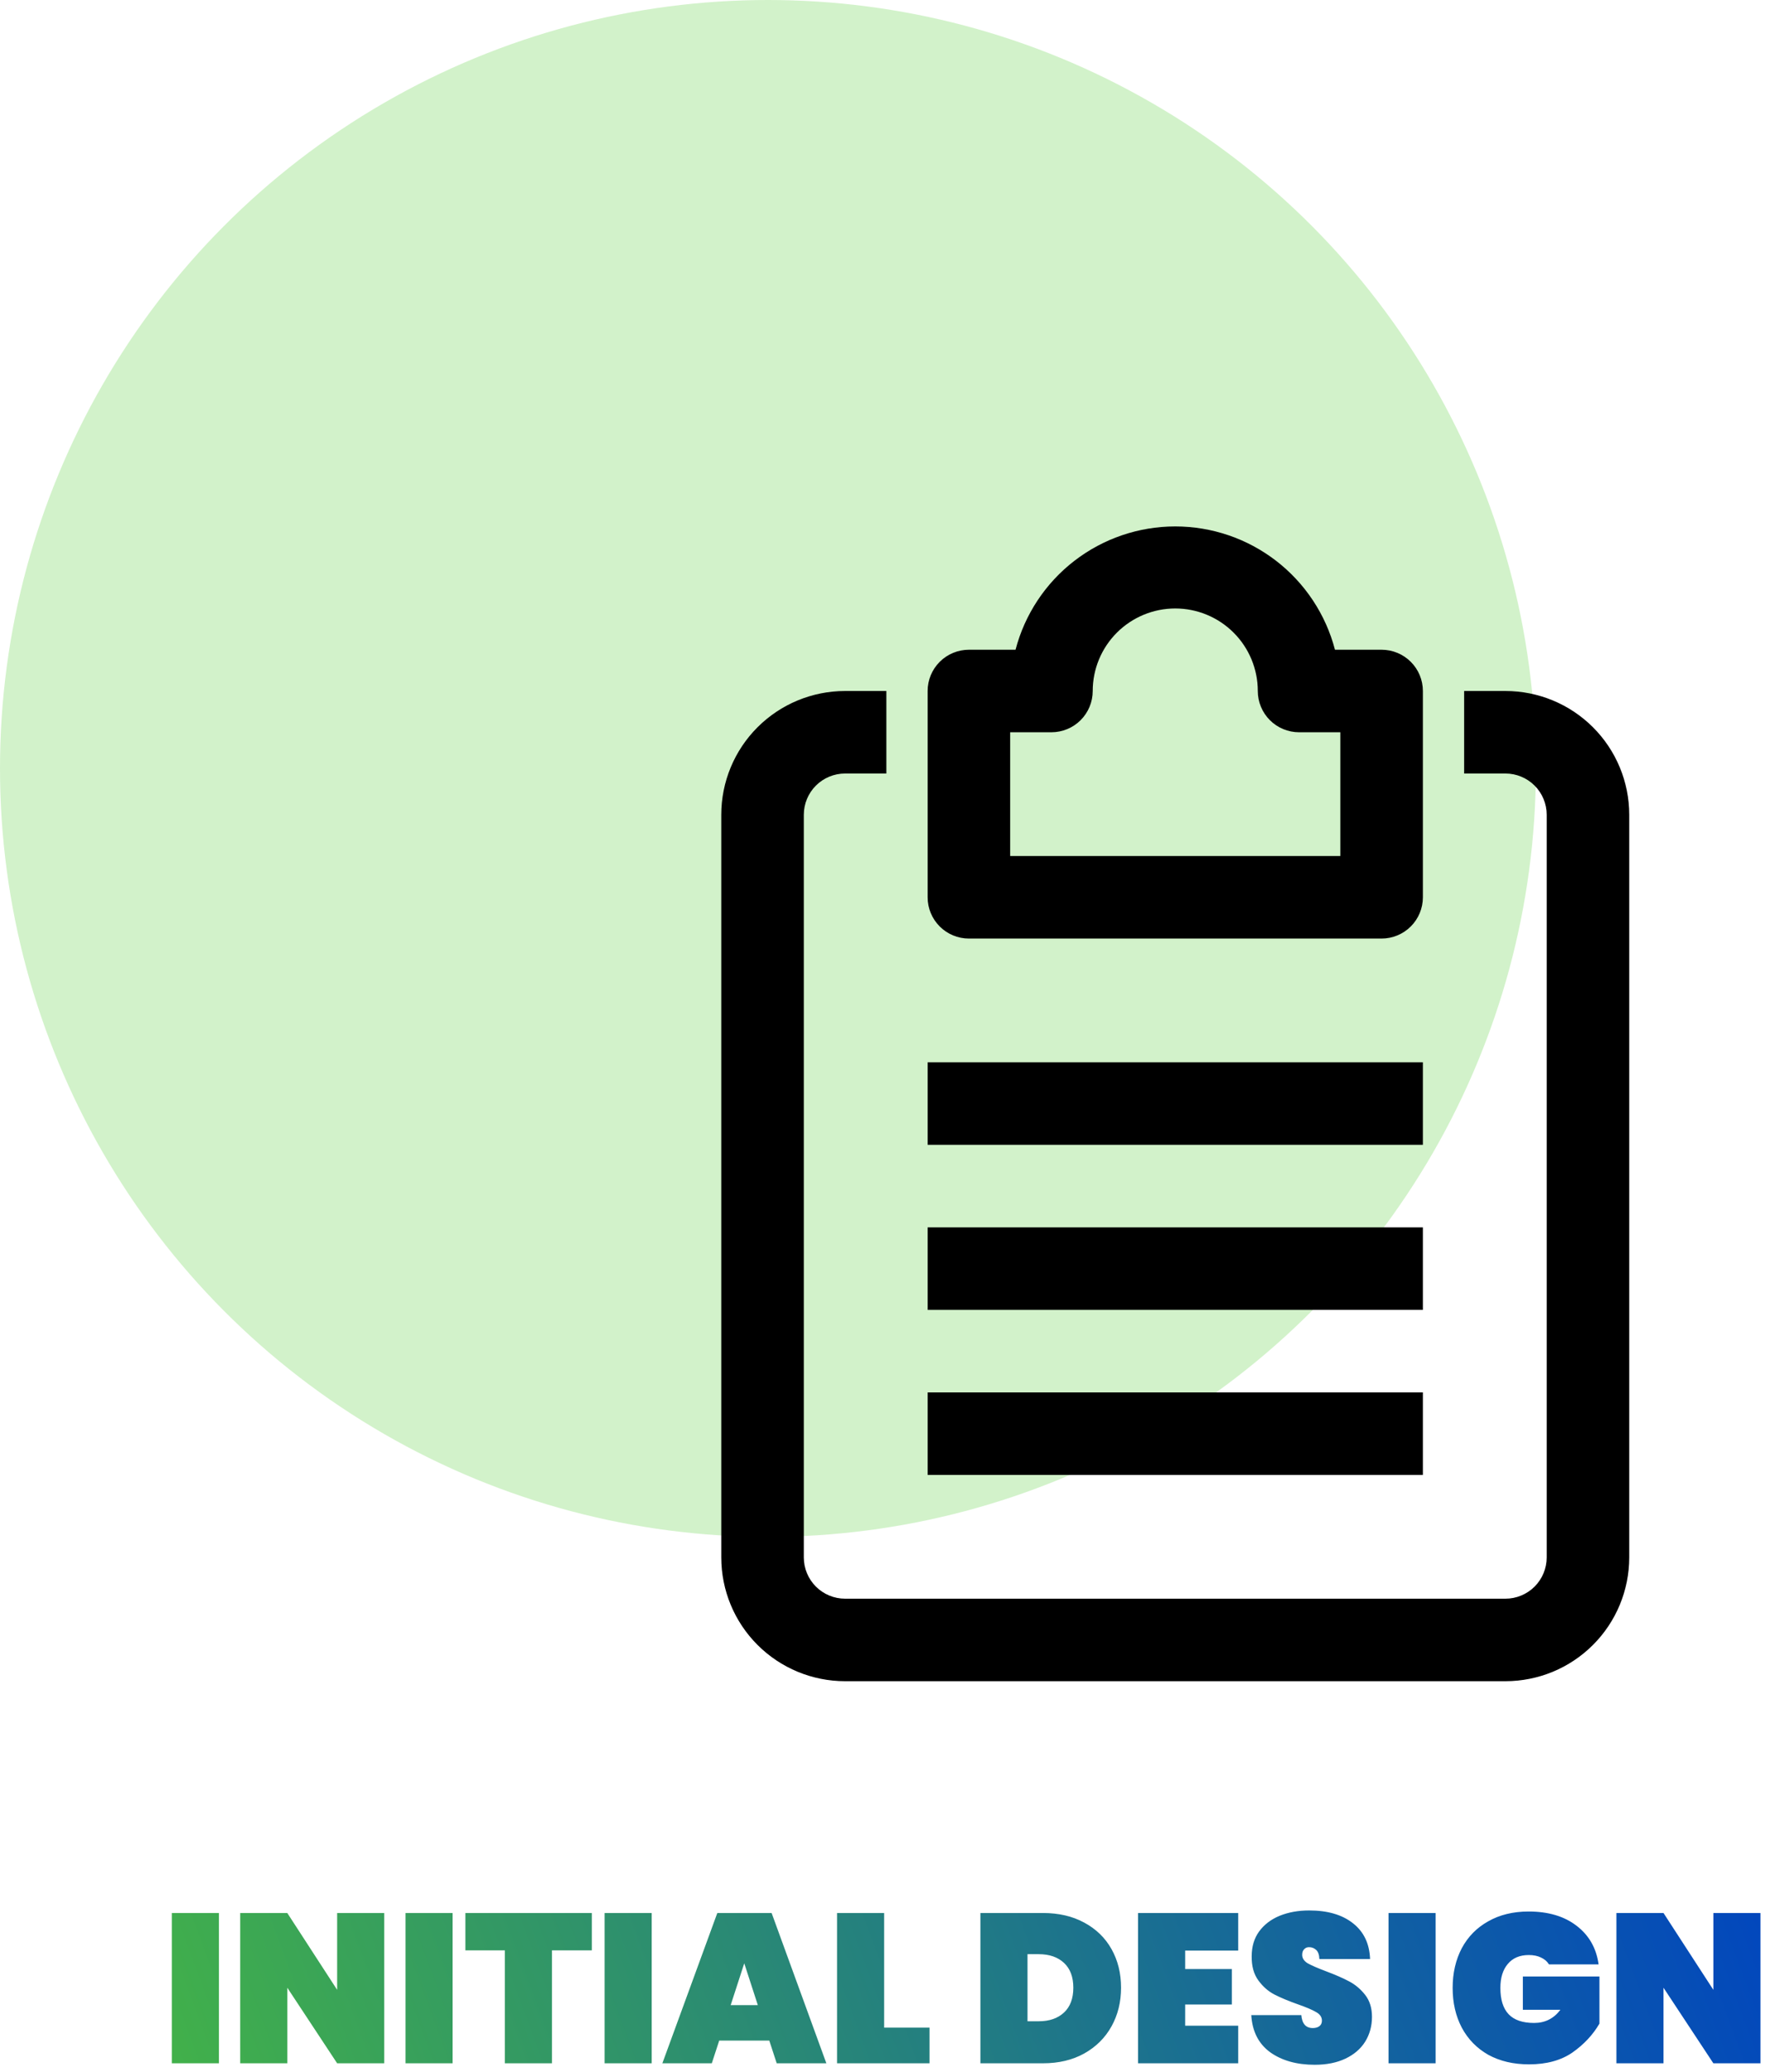
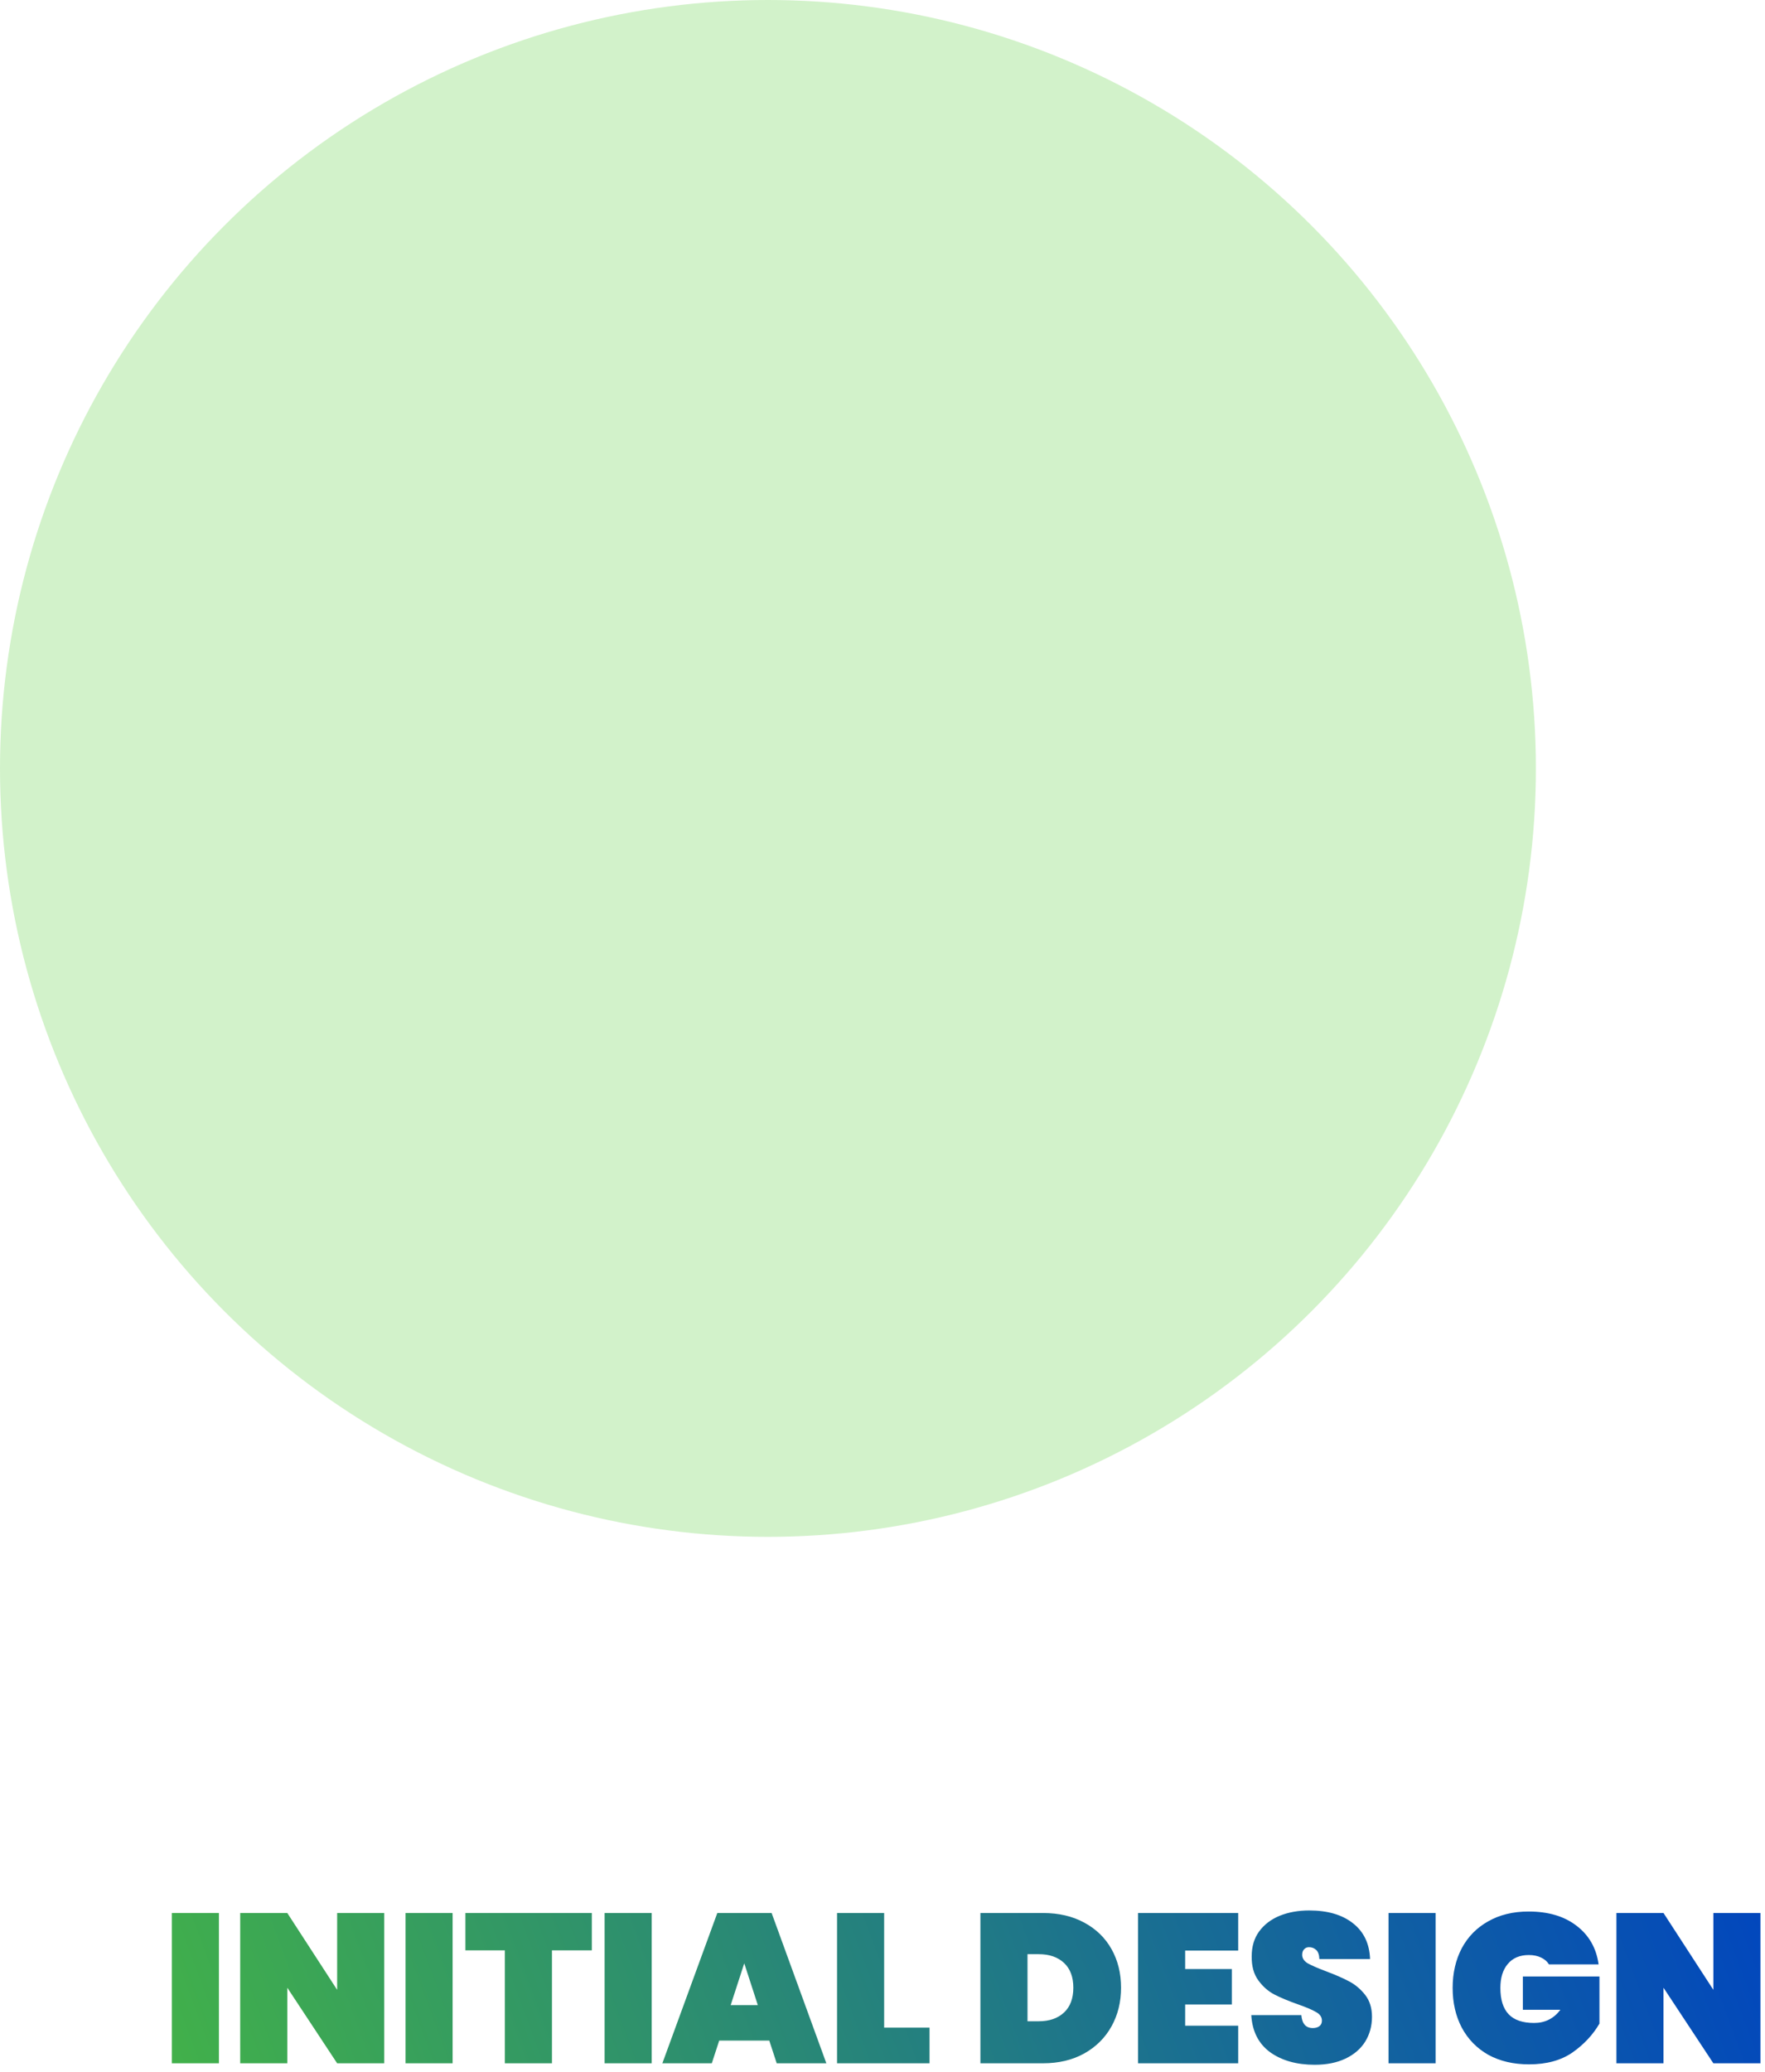
<svg xmlns="http://www.w3.org/2000/svg" width="208" height="244" viewBox="0 0 208 244" fill="none">
  <path d="M25.8 225.3V243H20.25V225.3H25.8ZM45.282 243H39.732L33.857 234.1V243H28.307V225.3H33.857L39.732 234.35V225.3H45.282V243ZM53.339 225.3V243H47.789V225.3H53.339ZM69.746 225.3V229.7H65.046V243H59.496V229.7H54.846V225.3H69.746ZM76.801 225.3V243H71.251V225.3H76.801ZM90.658 240.325H84.758L83.883 243H78.058L84.533 225.3H90.933L97.383 243H91.533L90.658 240.325ZM89.308 236.15L87.708 231.225L86.108 236.15H89.308ZM104.194 238.8H109.544V243H98.644V225.3H104.194V238.8ZM122.913 225.3C124.763 225.3 126.38 225.675 127.763 226.425C129.163 227.175 130.238 228.217 130.988 229.55C131.738 230.883 132.113 232.4 132.113 234.1C132.113 235.783 131.738 237.3 130.988 238.65C130.238 240 129.163 241.067 127.763 241.85C126.38 242.617 124.763 243 122.913 243H115.538V225.3H122.913ZM122.413 238.05C123.663 238.05 124.655 237.708 125.388 237.025C126.121 236.342 126.488 235.367 126.488 234.1C126.488 232.833 126.121 231.858 125.388 231.175C124.655 230.492 123.663 230.15 122.413 230.15H121.088V238.05H122.413ZM139.667 229.725V231.9H145.167V236.075H139.667V238.575H145.917V243H134.117V225.3H145.917V229.725H139.667ZM154.934 243.175C152.817 243.175 151.067 242.683 149.684 241.7C148.317 240.7 147.575 239.242 147.459 237.325H153.359C153.442 238.342 153.892 238.85 154.709 238.85C155.009 238.85 155.259 238.783 155.459 238.65C155.675 238.5 155.784 238.275 155.784 237.975C155.784 237.558 155.559 237.225 155.109 236.975C154.659 236.708 153.959 236.408 153.009 236.075C151.875 235.675 150.934 235.283 150.184 234.9C149.45 234.517 148.817 233.958 148.284 233.225C147.75 232.492 147.492 231.55 147.509 230.4C147.509 229.25 147.8 228.275 148.384 227.475C148.984 226.658 149.792 226.042 150.809 225.625C151.842 225.208 153 225 154.284 225C156.45 225 158.167 225.5 159.434 226.5C160.717 227.5 161.392 228.908 161.459 230.725H155.484C155.467 230.225 155.342 229.867 155.109 229.65C154.875 229.433 154.592 229.325 154.259 229.325C154.025 229.325 153.834 229.408 153.684 229.575C153.534 229.725 153.459 229.942 153.459 230.225C153.459 230.625 153.675 230.958 154.109 231.225C154.559 231.475 155.267 231.783 156.234 232.15C157.35 232.567 158.267 232.967 158.984 233.35C159.717 233.733 160.35 234.267 160.884 234.95C161.417 235.633 161.684 236.492 161.684 237.525C161.684 238.608 161.417 239.583 160.884 240.45C160.35 241.3 159.575 241.967 158.559 242.45C157.542 242.933 156.334 243.175 154.934 243.175ZM169.184 225.3V243H163.634V225.3H169.184ZM182.54 231.35C182.324 231 182.015 230.733 181.615 230.55C181.215 230.35 180.732 230.25 180.165 230.25C179.099 230.25 178.274 230.6 177.69 231.3C177.107 231.983 176.815 232.925 176.815 234.125C176.815 235.508 177.14 236.542 177.79 237.225C178.44 237.908 179.44 238.25 180.79 238.25C182.074 238.25 183.107 237.733 183.89 236.7H179.465V232.775H188.49V238.325C187.724 239.642 186.665 240.775 185.315 241.725C183.965 242.658 182.257 243.125 180.19 243.125C178.357 243.125 176.757 242.75 175.39 242C174.04 241.233 172.999 240.167 172.265 238.8C171.549 237.433 171.19 235.875 171.19 234.125C171.19 232.375 171.549 230.817 172.265 229.45C172.999 228.083 174.04 227.025 175.39 226.275C176.74 225.508 178.324 225.125 180.14 225.125C182.457 225.125 184.34 225.683 185.79 226.8C187.257 227.917 188.124 229.433 188.39 231.35H182.54ZM207.464 243H201.914L196.039 234.1V243H190.489V225.3H196.039L201.914 234.35V225.3H207.464V243Z" fill="url(#paint0_linear_0_1)" />
  <circle cx="90.5" cy="90.5" r="90.5" fill="#D2F2CA" />
-   <path d="M162.818 110.536H114.182C112.892 110.536 111.655 110.024 110.743 109.112C109.831 108.201 109.318 106.965 109.318 105.676V81.381C109.318 80.092 109.831 78.856 110.743 77.945C111.655 77.034 112.892 76.522 114.182 76.522H119.678C120.766 72.362 123.204 68.681 126.609 66.053C130.015 63.425 134.197 62 138.5 62C142.803 62 146.985 63.425 150.391 66.053C153.796 68.681 156.234 72.362 157.322 76.522H162.818C164.108 76.522 165.345 77.034 166.257 77.945C167.169 78.856 167.682 80.092 167.682 81.381V105.676C167.682 106.965 167.169 108.201 166.257 109.112C165.345 110.024 164.108 110.536 162.818 110.536ZM119.045 100.817H157.955V86.24H153.091C151.801 86.24 150.564 85.728 149.652 84.817C148.74 83.905 148.227 82.669 148.227 81.381C148.227 78.803 147.202 76.331 145.378 74.509C143.554 72.686 141.08 71.662 138.5 71.662C135.92 71.662 133.446 72.686 131.622 74.509C129.798 76.331 128.773 78.803 128.773 81.381C128.773 82.669 128.26 83.905 127.348 84.817C126.436 85.728 125.199 86.24 123.909 86.24H119.045V100.817ZM192 183.423V95.958C192 92.092 190.463 88.384 187.726 85.65C184.99 82.917 181.279 81.381 177.409 81.381H172.545V91.099H177.409C178.699 91.099 179.936 91.611 180.848 92.522C181.76 93.433 182.273 94.669 182.273 95.958V183.423C182.273 184.711 181.76 185.947 180.848 186.859C179.936 187.77 178.699 188.282 177.409 188.282H99.591C98.301 188.282 97.064 187.77 96.152 186.859C95.24 185.947 94.727 184.711 94.727 183.423V95.958C94.727 94.669 95.24 93.433 96.152 92.522C97.064 91.611 98.301 91.099 99.591 91.099H104.455V81.381H99.591C95.721 81.381 92.01 82.917 89.274 85.65C86.537 88.384 85 92.092 85 95.958V183.423C85 187.289 86.537 190.997 89.274 193.73C92.01 196.464 95.721 198 99.591 198H177.409C181.279 198 184.99 196.464 187.726 193.73C190.463 190.997 192 187.289 192 183.423ZM167.682 125.113H109.318V134.831H167.682V125.113ZM167.682 144.549H109.318V154.268H167.682V144.549ZM167.682 163.986H109.318V173.704H167.682V163.986Z" fill="black" />
  <defs>
    <linearGradient id="paint0_linear_0_1" x1="209" y1="215" x2="29.596" y2="281.559" gradientUnits="userSpaceOnUse">
      <stop stop-color="#0044C0" />
      <stop offset="1" stop-color="#43B347" />
    </linearGradient>
  </defs>
</svg>